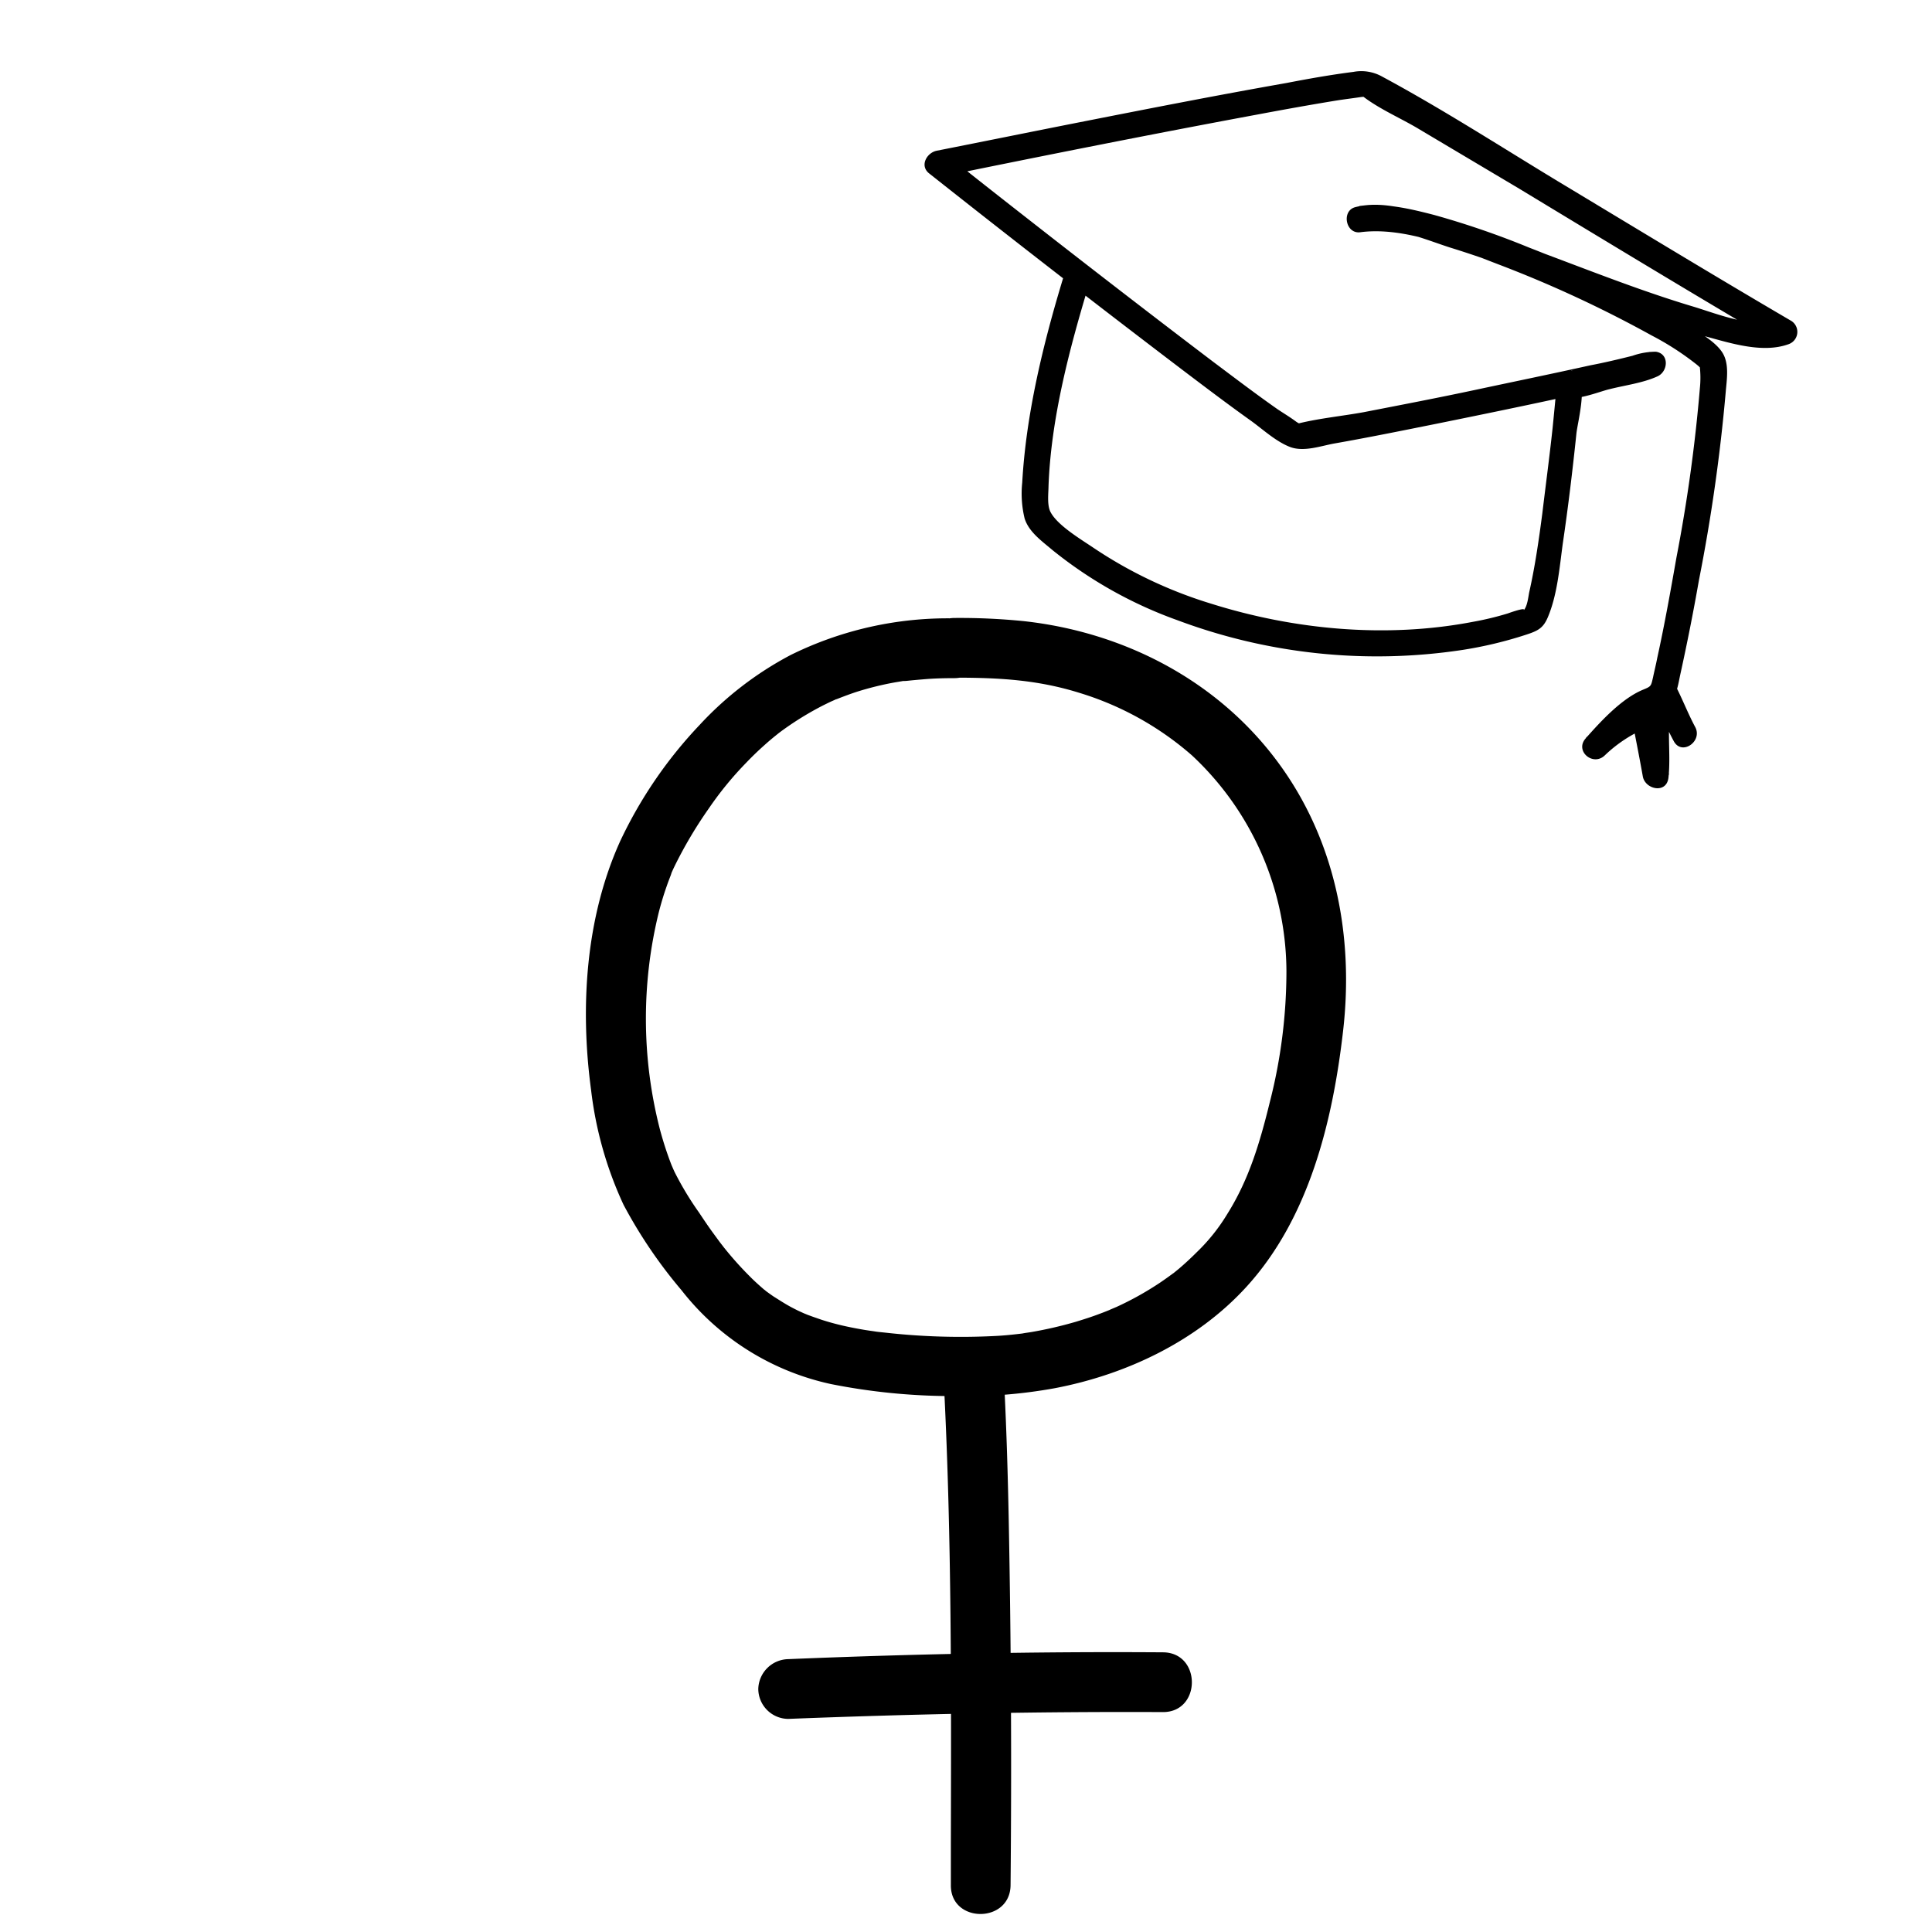
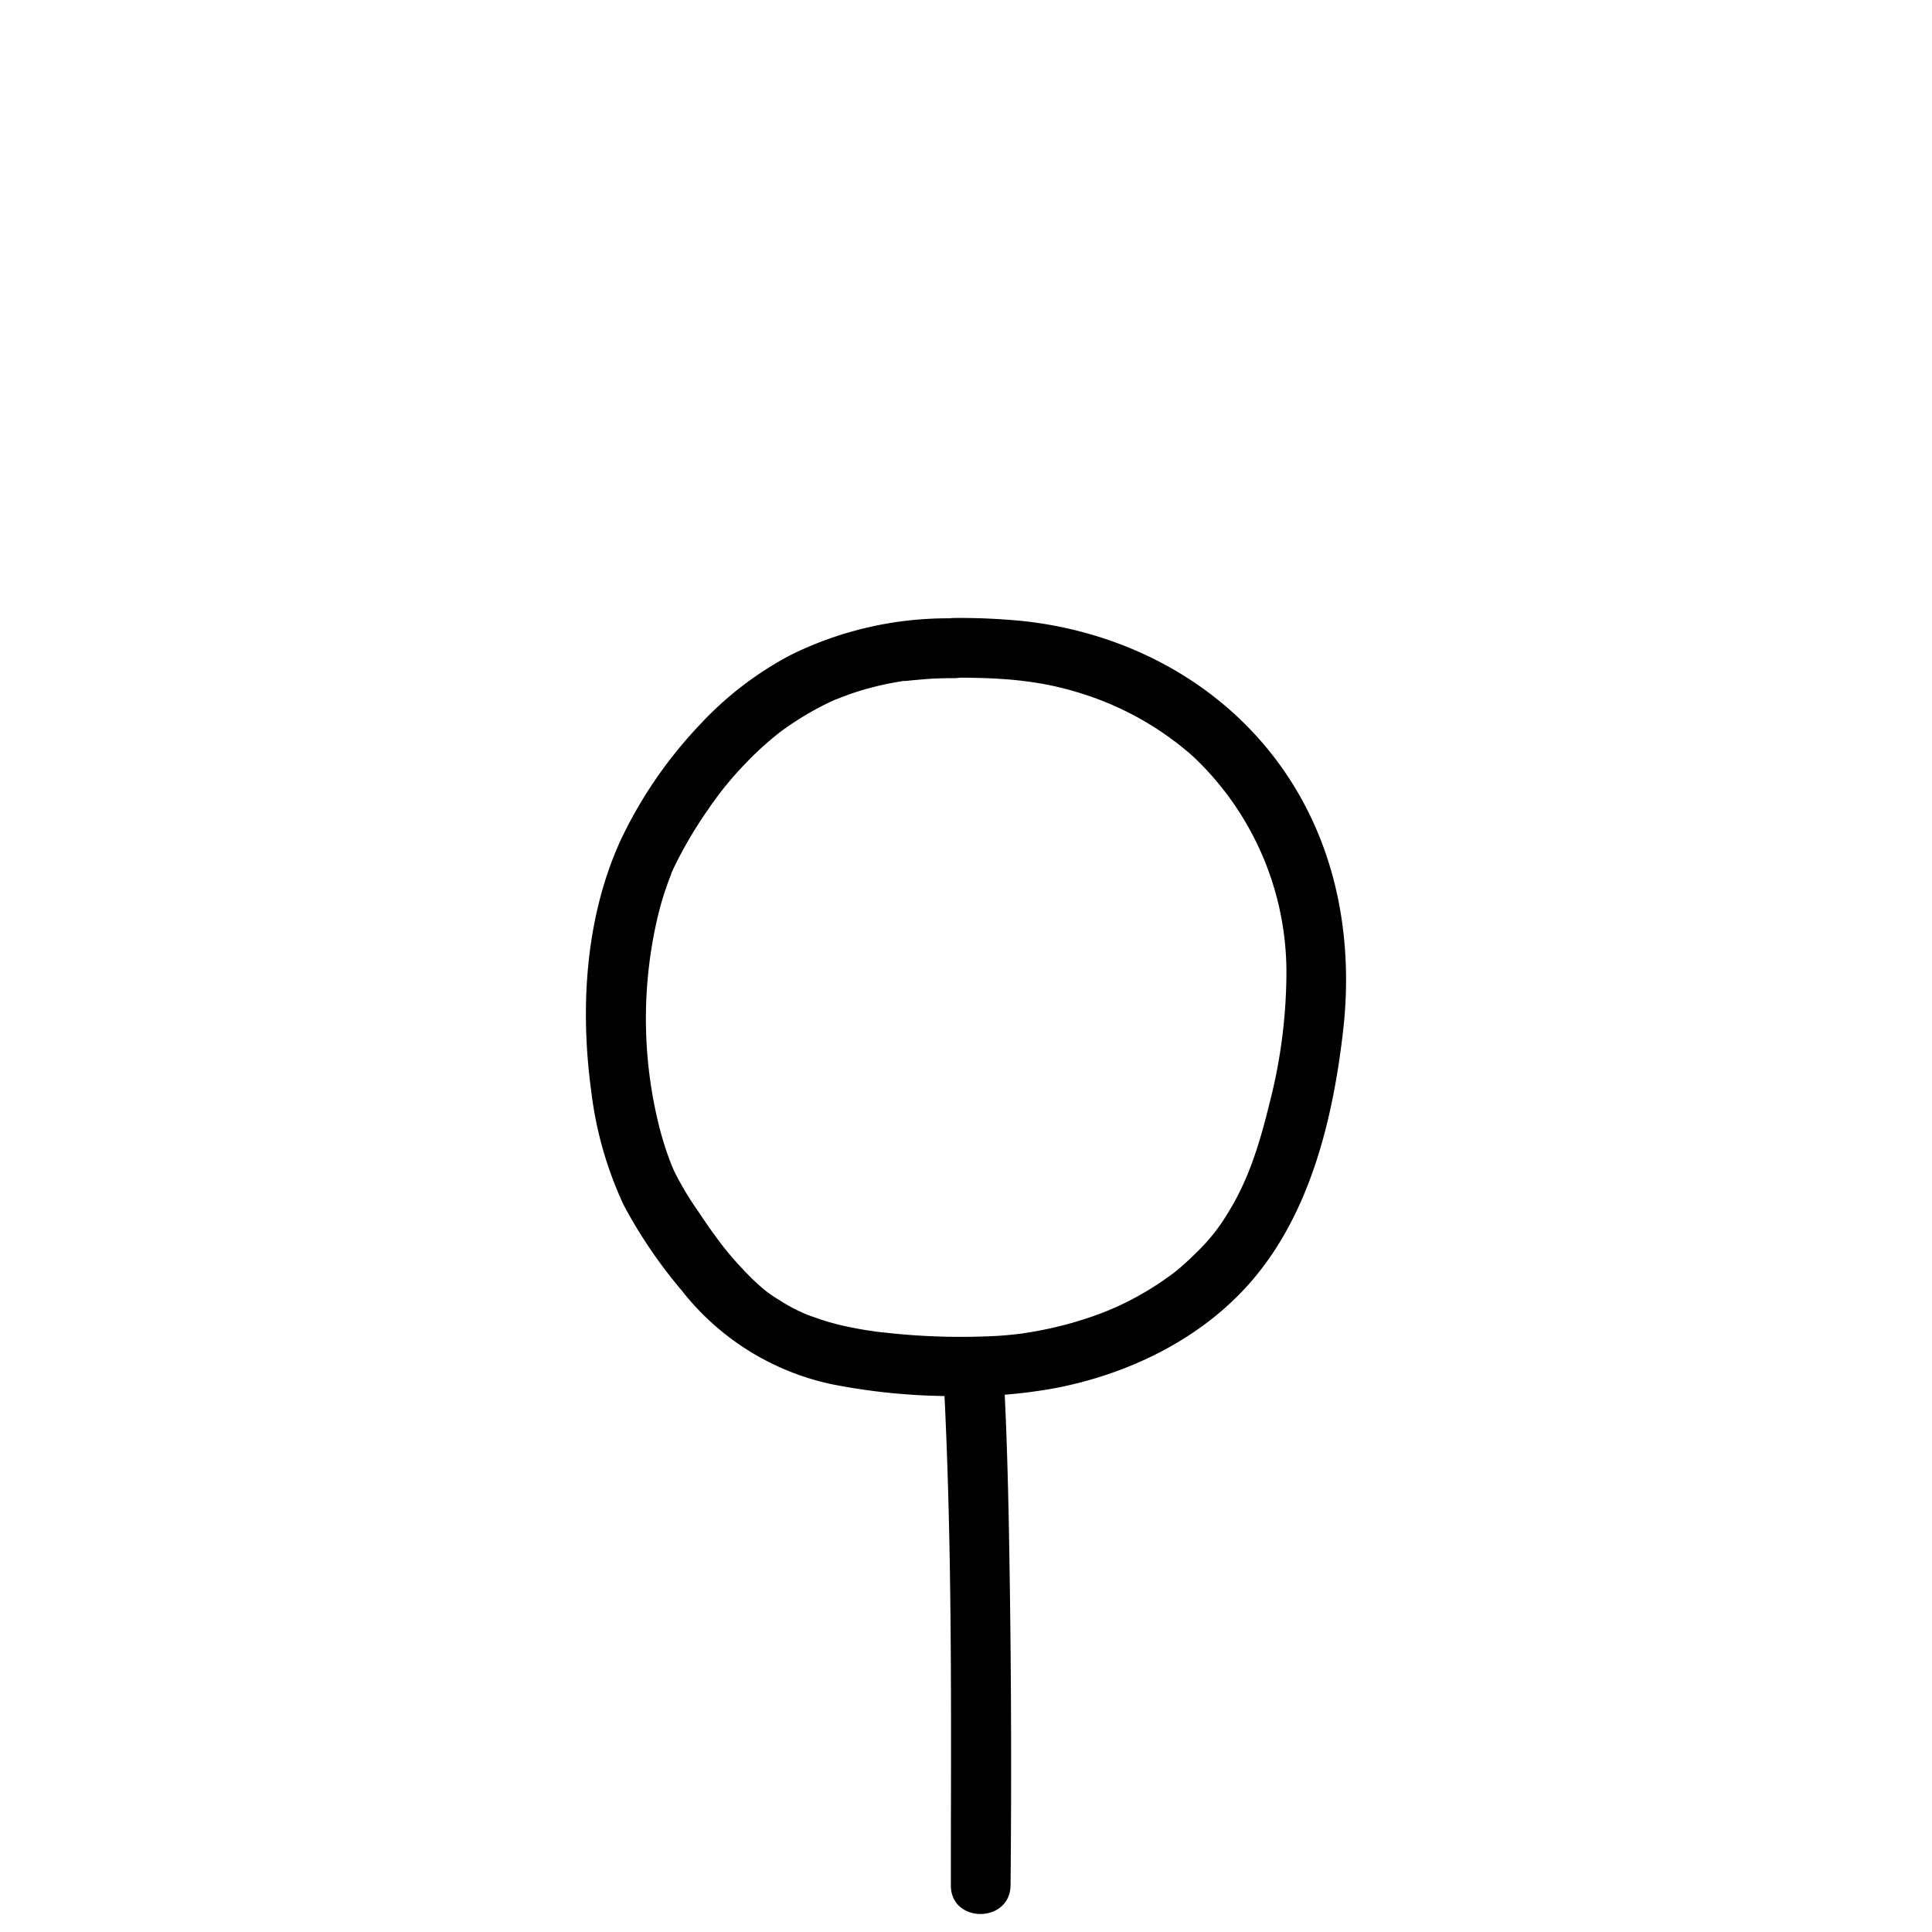
<svg xmlns="http://www.w3.org/2000/svg" id="Ebene_1" data-name="Ebene 1" width="283.5" height="283.5" viewBox="0 0 283.5 283.5">
-   <path d="M156,40.82c-2.92,9.61-5.44,19.94-6,30a15.46,15.46,0,0,0,.35,5.25c.62,2,2.54,3.33,4.09,4.65a62.89,62.89,0,0,0,18.39,10.31,83.5,83.5,0,0,0,41.77,4.34,59.24,59.24,0,0,0,9.29-2.22c1.72-.56,2.54-.93,3.23-2.56,1.4-3.29,1.72-7.29,2.2-10.82.79-5.34,1.44-10.76,2-16.14.16-1.62,1.73-7.39,0-8.64-.83-.64-2.48-.65-2.94.59v0a1.93,1.93,0,0,0,.83,2.52c1.62,1,5.41-.64,7-1,2.25-.57,4.88-.9,7-1.87,1.58-.7,1.78-3.33-.24-3.62a10.45,10.45,0,0,0-3.43.6c-2,.5-4.08,1-6.15,1.39-5.58,1.24-11.14,2.38-16.71,3.57s-11.06,2.24-16.61,3.32c-3.1.56-6.36.88-9.39,1.61-.62.15-.15,0,.18.14a3.45,3.45,0,0,1-.71-.4c-.89-.66-1.84-1.22-2.74-1.83-3.18-2.23-6.29-4.6-9.4-6.93-8-6.07-16-12.24-23.89-18.39-5.12-4-10.25-8-15.32-12.06L137.7,26c15.51-3.17,31.07-6.27,46.63-9.16,3.88-.73,7.81-1.44,11.67-2.07,1.16-.19,2.36-.33,3.57-.51a4.18,4.18,0,0,1,.86-.05c-.16,0-.83-.38-.28.05,2.42,1.82,5.47,3.12,8,4.64L223,27.73c12.58,7.62,25.15,15.23,37.86,22.71l.21-3.47c-3.62,1.3-9-.88-12.47-1.94-6.45-1.92-12.8-4.35-19.1-6.73C223.42,36,217.36,33.77,211.16,32c-3.78-1.12-8.33-2.66-12.33-1.59-2,.56-1.37,3.94.76,3.67,6.63-.87,14.25,2.4,20.3,4.72a175.42,175.42,0,0,1,22.48,10.43,41.11,41.11,0,0,1,6.57,4.24c.6.49.54.53.5.47a14.71,14.71,0,0,1,0,3A234.32,234.32,0,0,1,246,81.81c-.86,4.89-1.74,9.84-2.81,14.7-.19,1-.43,1.94-.62,2.86-.31,1.33-.26,1.34-1.48,1.84-3.14,1.3-6.2,4.64-8.41,7.14-1.65,1.86,1.1,4.17,2.82,2.48a20.18,20.18,0,0,1,6.37-4.13c-.86-.54-1.66-1.07-2.5-1.67.58,3,1.17,5.94,1.7,8.93.37,1.89,3.44,2.55,3.75.21.46-4-.53-8.37.87-12.21-1.08.06-2.17.16-3.25.22,1.13,2.14,2,4.45,3.18,6.6s4.26,0,3.13-2.1-2-4.45-3.17-6.6a1.88,1.88,0,0,0-3.24.21c-1.55,4.33-.65,8.67-1.17,13.16,1.26.09,2.47.17,3.75.21-.58-3-1.17-5.94-1.7-8.93a1.94,1.94,0,0,0-2.5-1.67,25.73,25.73,0,0,0-8,5.2c.95.83,1.91,1.66,2.81,2.48a37,37,0,0,1,8.59-7c1.89-1.17,2-2.7,2.45-4.79,1-4.55,1.92-9.17,2.73-13.81a259.48,259.48,0,0,0,3.93-27.61c.15-1.84.56-4.16-.5-5.81s-3.52-3-5.22-4.08a147.06,147.06,0,0,0-23.11-11.3,125,125,0,0,0-13.93-4.79c-3.5-.91-7.37-1.83-11-1.32.24,1.22.53,2.45.77,3.67,3.77-1,9.07,1.32,12.59,2.44,6.48,2,12.76,4.51,19.13,6.84,6,2.2,12.08,4.47,18.3,6.18,3.7,1,8.41,2.53,12.21,1.14A1.91,1.91,0,0,0,262.7,47c-11.43-6.69-22.76-13.58-34.11-20.41-8.52-5.16-17-10.63-25.81-15.37a6.25,6.25,0,0,0-4.19-.67c-3.29.42-6.56,1-9.82,1.63C178.43,14,168.27,16,158.11,18c-6.89,1.36-13.78,2.76-20.67,4.12-1.44.3-2.51,2.17-1.13,3.3q18.47,14.62,37.23,28.88c3.34,2.53,6.68,5.06,10.09,7.49,1.72,1.25,3.61,3,5.65,3.79s4.57-.16,6.56-.51c5-.88,9.92-1.88,14.86-2.87,6.51-1.32,13-2.65,19.54-4.08,2.62-.55,5.24-1.14,7.87-1.74l3-.7c.57-.15,2.46-.26,1.27-.44-.09-1.19-.16-2.43-.25-3.62a30.25,30.25,0,0,1-5.47,1.47c-1.29.33-2.58.66-3.86.94a12.28,12.28,0,0,0-1.56.34c-.75.27-1-.3-.11.29.25.85.56,1.72.83,2.52v-.06c-1,.18-1.94.37-2.94.59-.19-.41-.43-.83-.61-1.24a.21.21,0,0,0,0,.17c-.05,0,.06,0,0,.05a4.8,4.8,0,0,0-.13,1.47c-.15,1.57-.3,3.14-.46,4.71-.45,4.18-1,8.29-1.5,12.45-.5,3.85-1.07,7.79-1.92,11.57-.15.72-.27,2.14-.86,2.71.6-.62-2.09.34-2.27.41a44,44,0,0,1-5.1,1.23c-12.7,2.44-26.22,1.2-38.52-2.68a64.9,64.9,0,0,1-17.26-8.22c-1.79-1.21-5.13-3.2-6.19-5.12-.59-1-.35-2.79-.34-3.91.37-10,3.11-20.3,6-29.82.67-2.32-3-3-3.76-.69Z" />
  <g>
    <path d="M140.07,99.44c6.51,0,12.15.31,18.26,2.21a44.94,44.94,0,0,1,16.57,9.19,43.54,43.54,0,0,1,13.87,31.66,77.53,77.53,0,0,1-2.43,19.19c-1.47,6-3.07,11.38-6.23,16.42a27.45,27.45,0,0,1-4.51,5.65c-.85.85-1.72,1.66-2.64,2.44l-.65.53c-1,.85.37-.27-.27.2s-1.12.81-1.69,1.2a45.54,45.54,0,0,1-6.54,3.66c-.24.1-1.52.64-.78.35-.55.21-1.09.44-1.65.64-1.14.44-2.32.81-3.49,1.17a58.81,58.81,0,0,1-6.53,1.51c-.47.08-1,.14-1.4.23-1.14.18.66-.09-.06,0l-.69.08c-1.05.12-2.1.22-3.15.27a99,99,0,0,1-16.15-.49l-.87-.09-.67-.08c.63.08-.69-.11-.64-.1l-.79-.12c-1.12-.19-2.25-.4-3.36-.66s-2-.51-3-.83l-1.27-.44-.77-.28c-.12-.05-1.14-.47-.52-.2s-.75-.35-.92-.43q-.55-.27-1.11-.57c-.85-.46-1.67-1-2.47-1.5-.37-.25-.74-.52-1.1-.78-.19-.14-.62-.53.17.13-.15-.13-.32-.25-.47-.37-.74-.64-1.47-1.29-2.16-2a50.17,50.17,0,0,1-4-4.52c.61.76-.22-.28-.38-.5l-.85-1.16c-.74-1-1.46-2.08-2.16-3.13A45.87,45.87,0,0,1,99,172c-.12-.24-.66-1.52-.34-.74-.23-.57-.44-1.13-.64-1.7-.45-1.27-.84-2.55-1.19-3.85a65.31,65.31,0,0,1-.14-31.92c.33-1.27.7-2.51,1.14-3.75.2-.59.43-1.17.66-1.77s-.26.56,0-.08c.16-.36.32-.72.5-1.09a63,63,0,0,1,5-8.44,49.86,49.86,0,0,1,5.53-6.76c.83-.87,1.71-1.72,2.62-2.53.53-.48,1.07-.94,1.64-1.4l.66-.53c-.58.45.31-.23.43-.31a45.45,45.45,0,0,1,5.93-3.63c.43-.21.86-.43,1.31-.63.21-.09.43-.19.64-.3,1-.47-.58.23.08,0,1-.39,2-.77,3-1.09a45,45,0,0,1,5.5-1.35l1.32-.22c1.06-.16-.9.1.41,0,.82-.09,1.64-.16,2.47-.23,1.47-.13,3-.17,4.48-.17,5.64,0,5.65-8.79,0-8.77a52,52,0,0,0-24,5.38,49.79,49.79,0,0,0-13.37,10.28,64.81,64.81,0,0,0-11.62,17c-5.11,11.26-5.91,24.4-4.29,36.51a55.09,55.09,0,0,0,4.77,16.88A70.5,70.5,0,0,0,100,189.32,38,38,0,0,0,122,203.11a91.49,91.49,0,0,0,17.63,1.75,73.42,73.42,0,0,0,15.17-1.16c10.48-2,20.8-6.89,28.07-14.84,9.22-10.07,12.69-24.33,14.21-37.55,1.61-13.94-1.11-28.06-9.58-39.49-8.88-12-22.62-19.08-37.32-20.68a94,94,0,0,0-10.07-.46C134.43,90.67,134.41,99.44,140.07,99.44Z" />
    <path d="M138.53,203.51c1.13,22.32,1.05,44.71,1,67.05,0,2,0,4,0,6.06-.06,5.64,8.71,5.66,8.76,0q.25-26.81-.27-53.65c-.13-6.49-.32-13-.64-19.45a4.48,4.48,0,0,0-4.39-4.38,4.41,4.41,0,0,0-4.38,4.37Z" />
-     <path d="M115.66,252.23c18.32-.72,36.64-1.09,55-1,5.64,0,5.65-8.73,0-8.77-18.34-.13-36.66.24-55,1a4.49,4.49,0,0,0-4.39,4.38,4.43,4.43,0,0,0,4.39,4.39Z" />
  </g>
</svg>